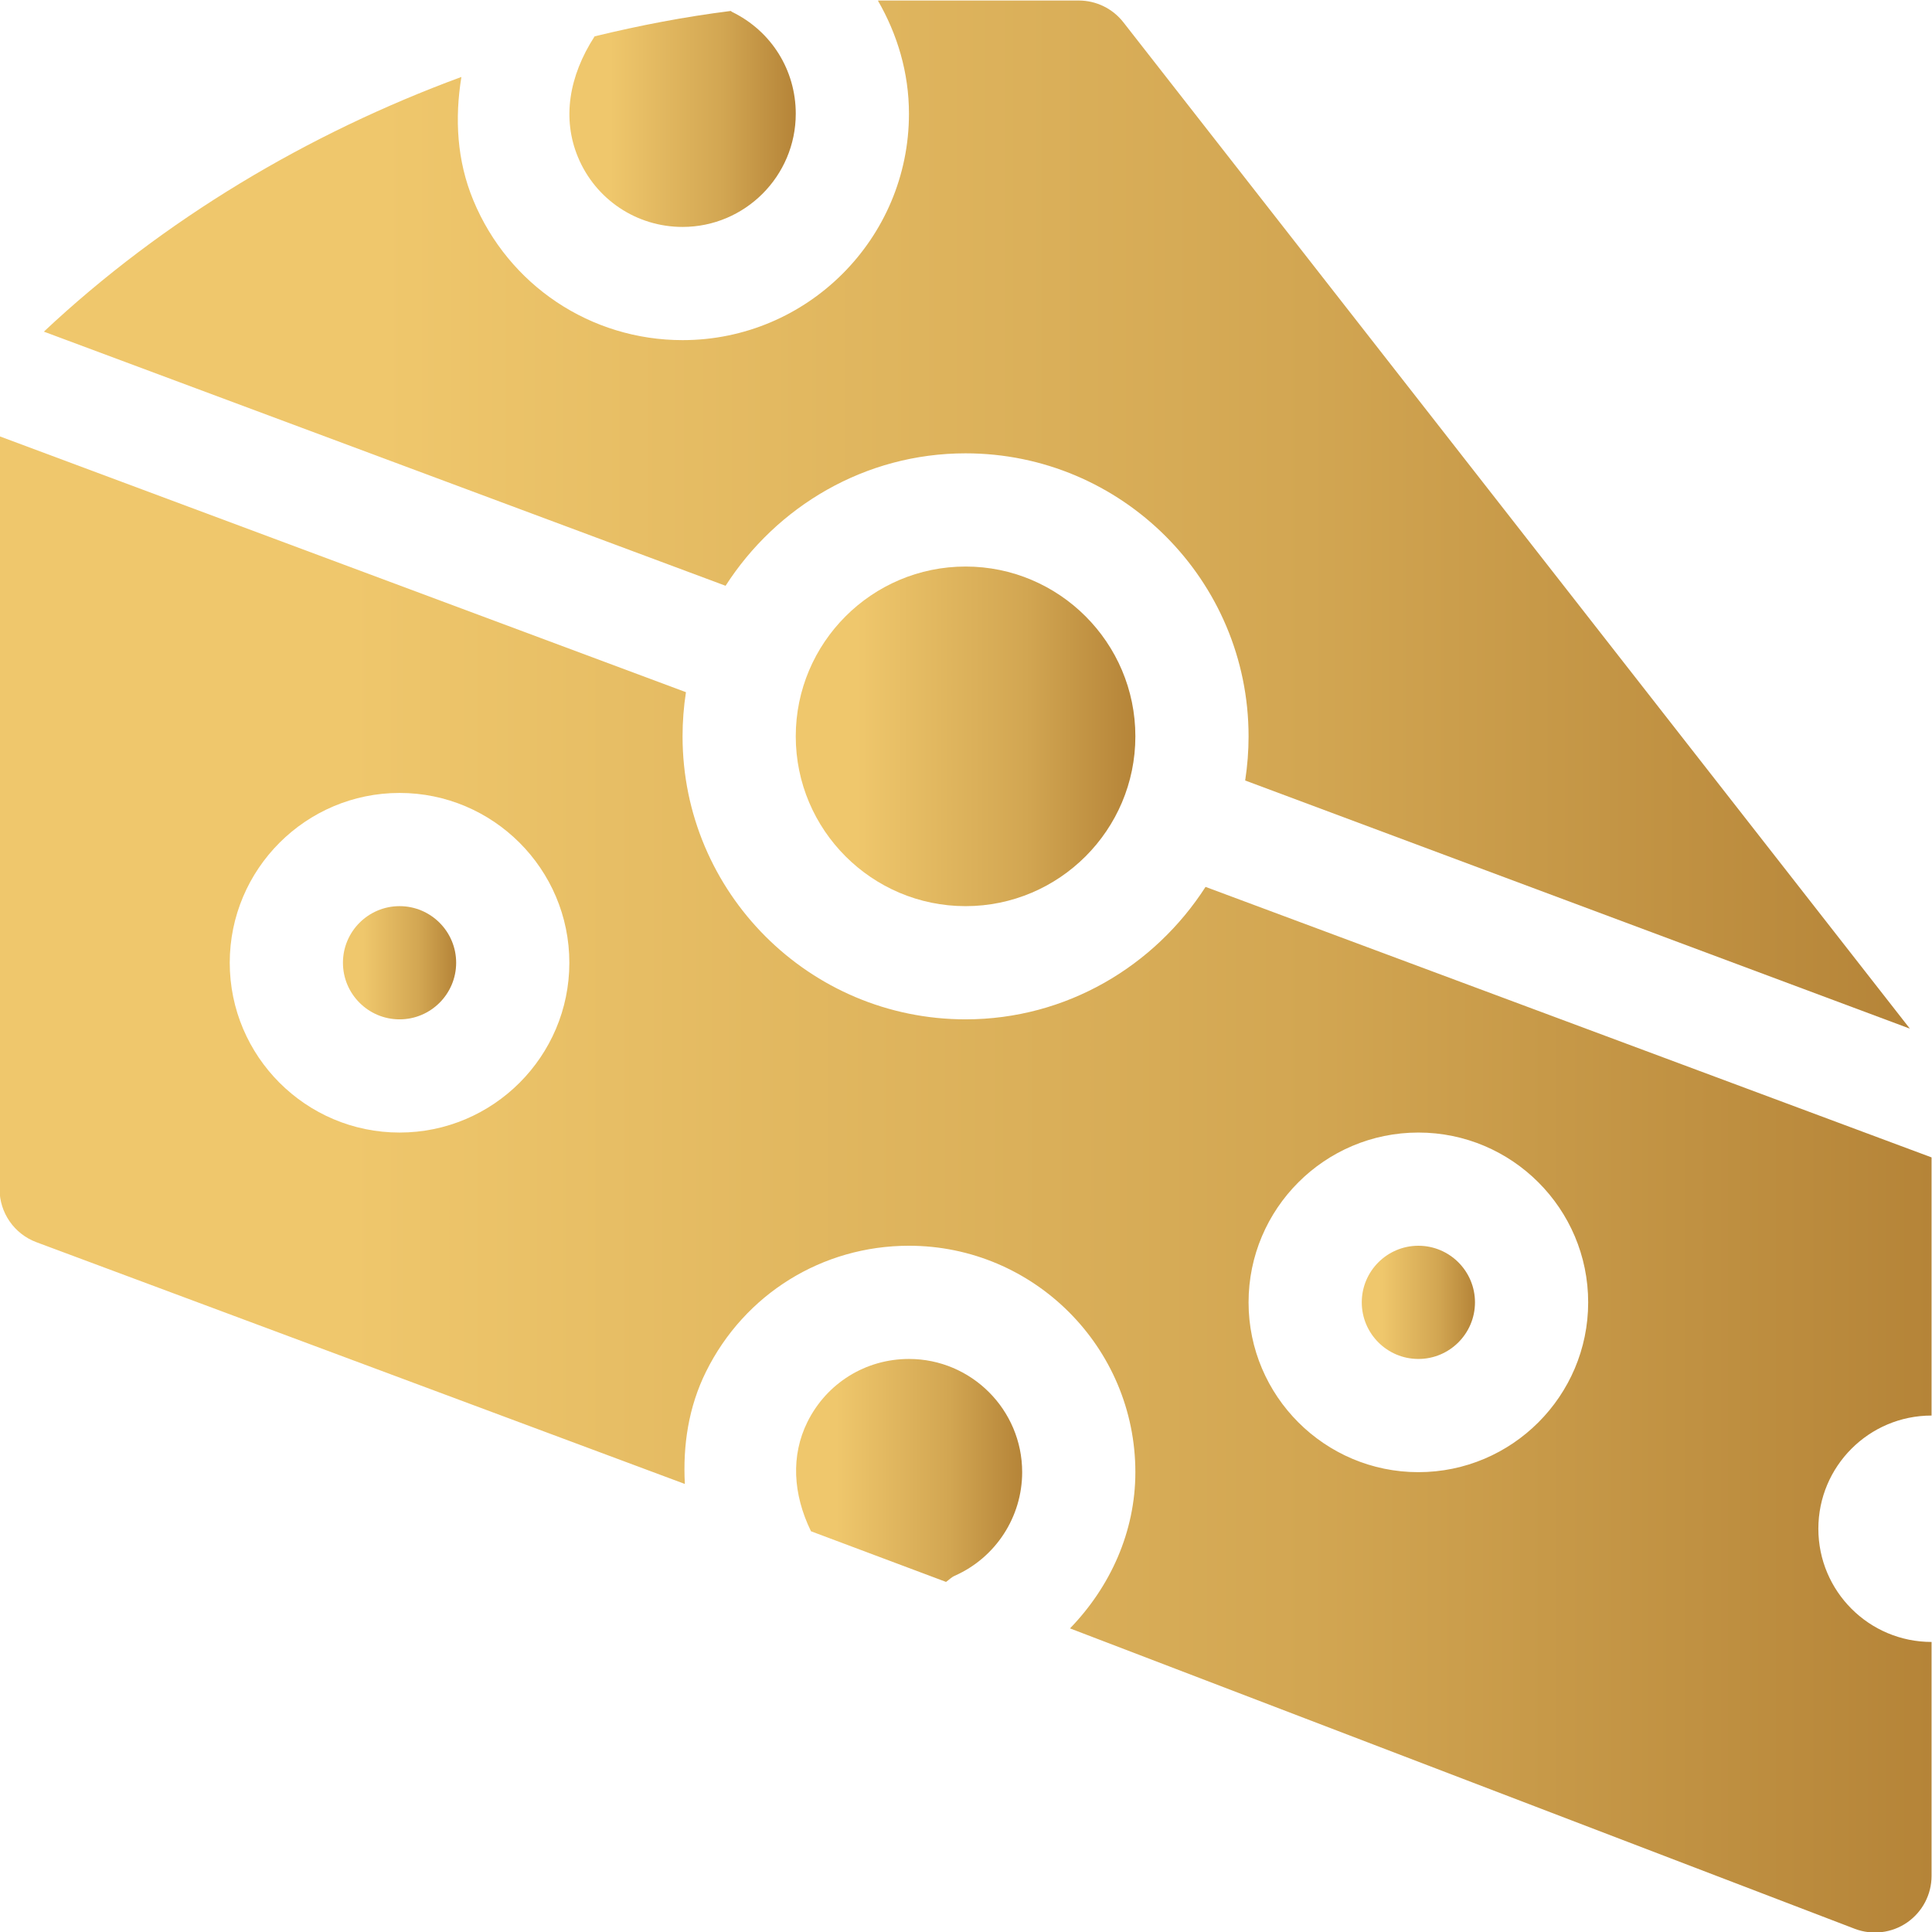
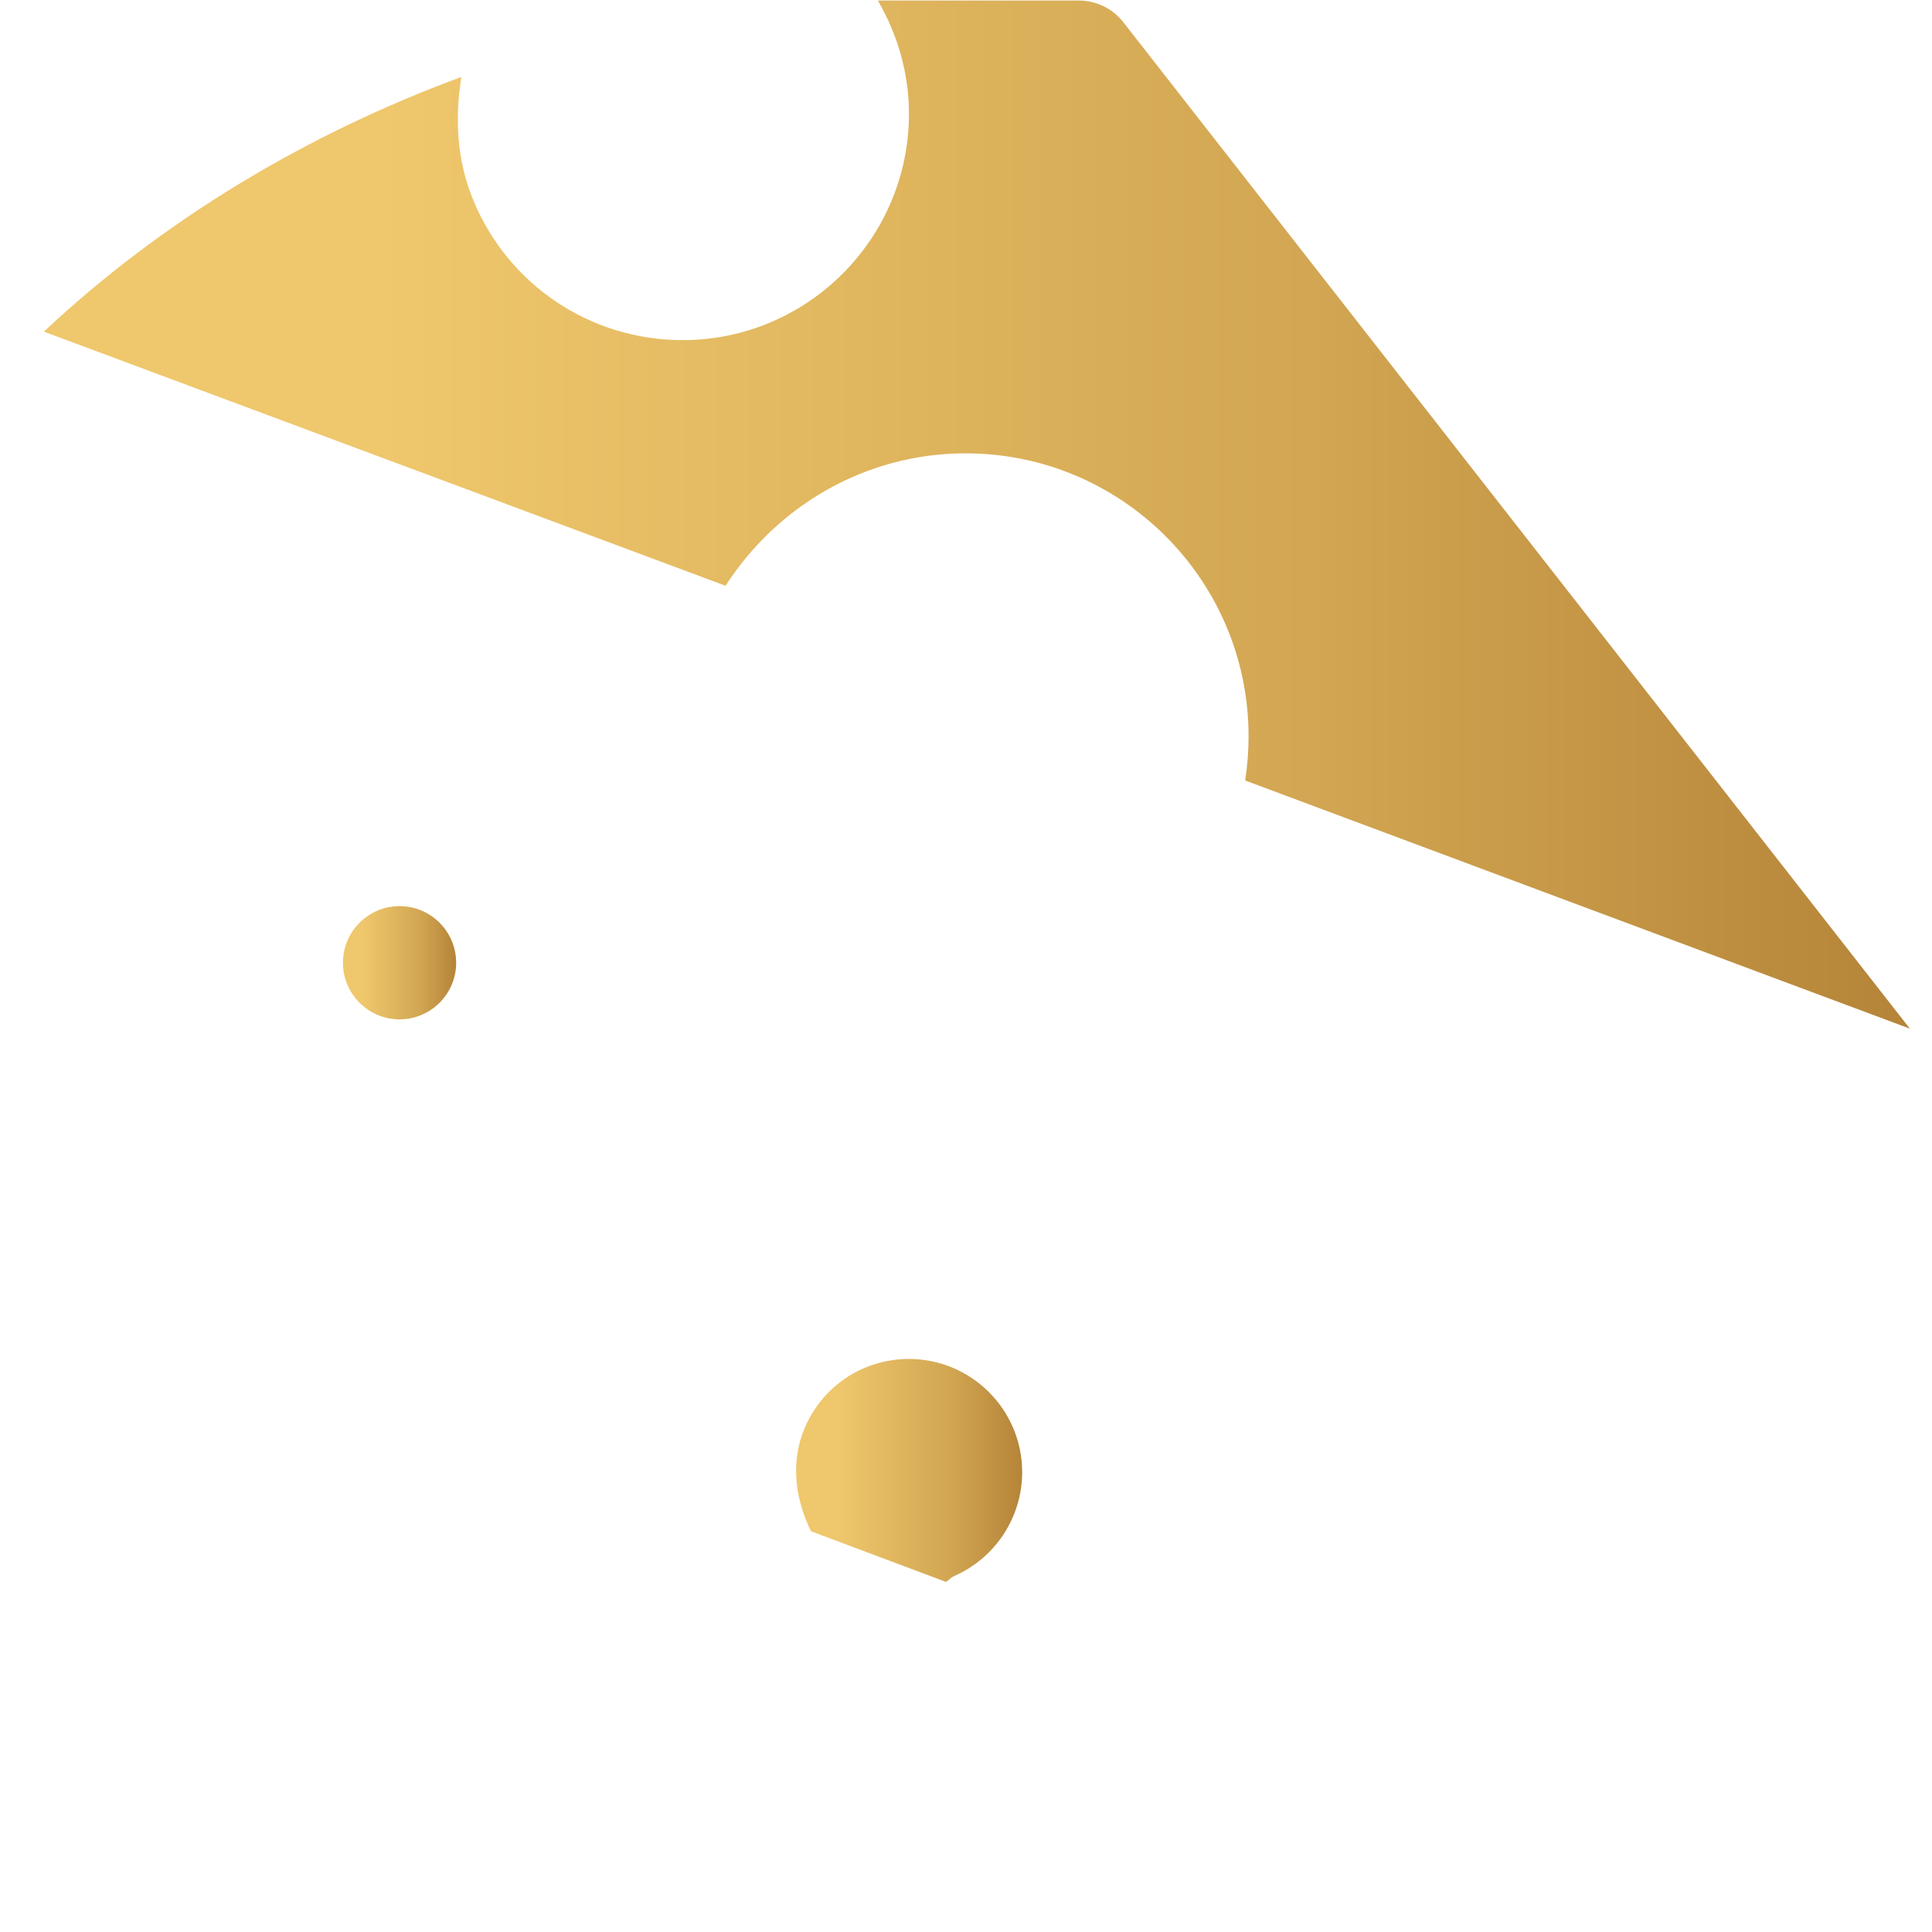
<svg xmlns="http://www.w3.org/2000/svg" xmlns:xlink="http://www.w3.org/1999/xlink" xml:space="preserve" width="135.467mm" height="135.467mm" style="shape-rendering:geometricPrecision; text-rendering:geometricPrecision; image-rendering:optimizeQuality; fill-rule:evenodd; clip-rule:evenodd" viewBox="0 0 13546.66 13546.68">
  <defs>
    <style type="text/css">  .fil0 {fill:none} .fil4 {fill:url(#id0);fill-rule:nonzero} .fil2 {fill:url(#id1);fill-rule:nonzero} .fil7 {fill:url(#id2);fill-rule:nonzero} .fil6 {fill:url(#id3);fill-rule:nonzero} .fil1 {fill:url(#id4);fill-rule:nonzero} .fil5 {fill:url(#id5);fill-rule:nonzero} .fil3 {fill:url(#id6);fill-rule:nonzero}  </style>
    <linearGradient id="id0" gradientUnits="userSpaceOnUse" x1="307.63" y1="3608.15" x2="13391.53" y2="3608.15">
      <stop offset="0" style="stop-opacity:1; stop-color:#EFC76C" />
      <stop offset="0.063" style="stop-opacity:1; stop-color:#EFC76C" />
      <stop offset="0.18" style="stop-opacity:1; stop-color:#EFC76C" />
      <stop offset="0.678" style="stop-opacity:1; stop-color:#D2A652" />
      <stop offset="1" style="stop-opacity:1; stop-color:#B58438" />
    </linearGradient>
    <linearGradient id="id1" gradientUnits="userSpaceOnUse" xlink:href="#id0" x1="5581.93" y1="10310.31" x2="7167.13" y2="10310.31"> </linearGradient>
    <linearGradient id="id2" gradientUnits="userSpaceOnUse" xlink:href="#id0" x1="-3.07" y1="8304.76" x2="13543.59" y2="8304.76"> </linearGradient>
    <linearGradient id="id3" gradientUnits="userSpaceOnUse" xlink:href="#id0" x1="5579.64" y1="5163.04" x2="7960.89" y2="5163.04"> </linearGradient>
    <linearGradient id="id4" gradientUnits="userSpaceOnUse" xlink:href="#id0" x1="3992.54" y1="833.99" x2="5579.64" y2="833.99"> </linearGradient>
    <linearGradient id="id5" gradientUnits="userSpaceOnUse" xlink:href="#id0" x1="9548.38" y1="9131.78" x2="10342.14" y2="9131.78"> </linearGradient>
    <linearGradient id="id6" gradientUnits="userSpaceOnUse" xlink:href="#id0" x1="2404.64" y1="6750.54" x2="3198.4" y2="6750.54"> </linearGradient>
  </defs>
  <g id="Слой_x0020_1">
    <rect class="fil0" x="1770.26" y="1777" width="10000" height="10000" />
    <g id="_2583062414144">
      <g>
        <g>
-           <path class="fil1" d="M5132.76 83.51c-3.44,-1.64 -5.37,-4.95 -8.73,-6.69 -322.08,40.45 -640.13,101.39 -954.8,178.09 -182.59,282.5 -227.36,579.52 -117,845.98 123.24,297.66 411.21,490.27 733.66,490.27 437.57,0 793.75,-356.18 793.75,-793.75 0,-306.17 -171.32,-579.8 -446.88,-713.9z" />
-         </g>
+           </g>
      </g>
      <g>
        <g>
          <path class="fil2" d="M6373.39 9528.65c-303.85,0 -576.71,169.36 -711.97,441.83 -116.02,234.42 -102.79,504.19 25,766.34l947 355.15c20.64,-14.34 37.39,-32.73 61.28,-43.26 286.81,-127.13 472.43,-412.38 472.43,-726.31 0,-437.56 -356.17,-793.75 -793.74,-793.75z" />
        </g>
      </g>
      <g>
        <g>
          <path class="fil3" d="M2801.52 6353.66c-218.97,0 -396.88,177.91 -396.88,396.88 0,218.97 177.91,396.87 396.88,396.87 218.97,0 396.88,-177.9 396.88,-396.87 0,-218.97 -177.89,-396.88 -396.88,-396.88z" />
        </g>
      </g>
      <g>
        <g>
          <path class="fil4" d="M13391.53 7212.62l-5514.36 -7055.87c-75.17,-96.49 -190.69,-153.09 -313.16,-153.09l-1396.81 0c-3.86,0 -7.65,0.58 -11.54,0.58 136.64,236.33 217.73,505.99 217.73,793.17 0,875.53 -711.97,1587.5 -1587.5,1587.5 -644.53,0 -1220.47,-384.86 -1466.96,-980.18 -115.73,-279.11 -131,-573.51 -83.77,-865.11 -1071.92,394.42 -2089.17,998.68 -2927.53,1785.79l4779.91 1781.92c357.19,-555.63 976.29,-928.66 1682.75,-928.66 1095.37,0 1984.37,889 1984.37,1984.38 0,103.19 -7.94,206.38 -23.84,309.56l4660.71 1740.01z" />
        </g>
      </g>
      <g>
        <g>
-           <path class="fil5" d="M9945.26 8734.9c-218.97,0 -396.88,177.91 -396.88,396.88 0,218.97 177.91,396.88 396.88,396.88 218.97,0 396.88,-177.91 396.88,-396.88 0,-218.97 -177.91,-396.88 -396.88,-396.88z" />
-         </g>
+           </g>
      </g>
      <g>
        <g>
-           <path class="fil6" d="M6770.27 3972.41c-656.54,0 -1190.63,534.09 -1190.63,1190.63 0,656.54 534.09,1190.63 1190.63,1190.63 656.53,0 1190.62,-534.09 1190.62,-1190.63 -0.01,-656.54 -534.1,-1190.63 -1190.62,-1190.63z" />
-         </g>
+           </g>
      </g>
      <g>
        <g>
-           <path class="fil7" d="M13543.59 9925.53l0 -1810.17 -5090.58 -1896.68c-357.19,555.64 -976.29,928.72 -1682.74,928.72 -1095.38,0 -1984.38,-888.99 -1984.38,-1984.37 0,-103.19 7.94,-206.38 23.84,-309.56l-4812.8 -1794.27 0 5278.83c0,165.5 102.71,313.56 257.36,371.69l4547.66 1695.45c-14.39,-270.19 25.48,-539.01 148.3,-786.98 270.11,-544.94 815.45,-883.29 1423.14,-883.29 875.52,0 1587.49,711.97 1587.49,1587.5 0,419.79 -176.69,804.6 -458.26,1095.53l5504.58 2107.19c120.39,45.27 257.94,29.24 365.47,-45.35 106.97,-74.43 170.92,-196.11 170.92,-326.34l0 -1640.42c-438.39,0 -793.75,-355.41 -793.75,-793.75 0,-438.37 355.36,-793.73 793.75,-793.73zm-10742.07 -1984.38c-656.54,0 -1190.63,-534.09 -1190.63,-1190.62 0,-656.54 534.09,-1190.63 1190.63,-1190.63 656.54,0 1190.63,534.09 1190.63,1190.63 -0.01,656.54 -534.07,1190.62 -1190.63,1190.62zm7143.74 2381.25c-656.54,0 -1190.63,-534.09 -1190.63,-1190.63 0,-656.54 534.09,-1190.63 1190.63,-1190.63 656.54,0 1190.63,534.09 1190.63,1190.63 -0.01,656.55 -534.1,1190.63 -1190.63,1190.63z" />
-         </g>
+           </g>
      </g>
    </g>
  </g>
</svg>